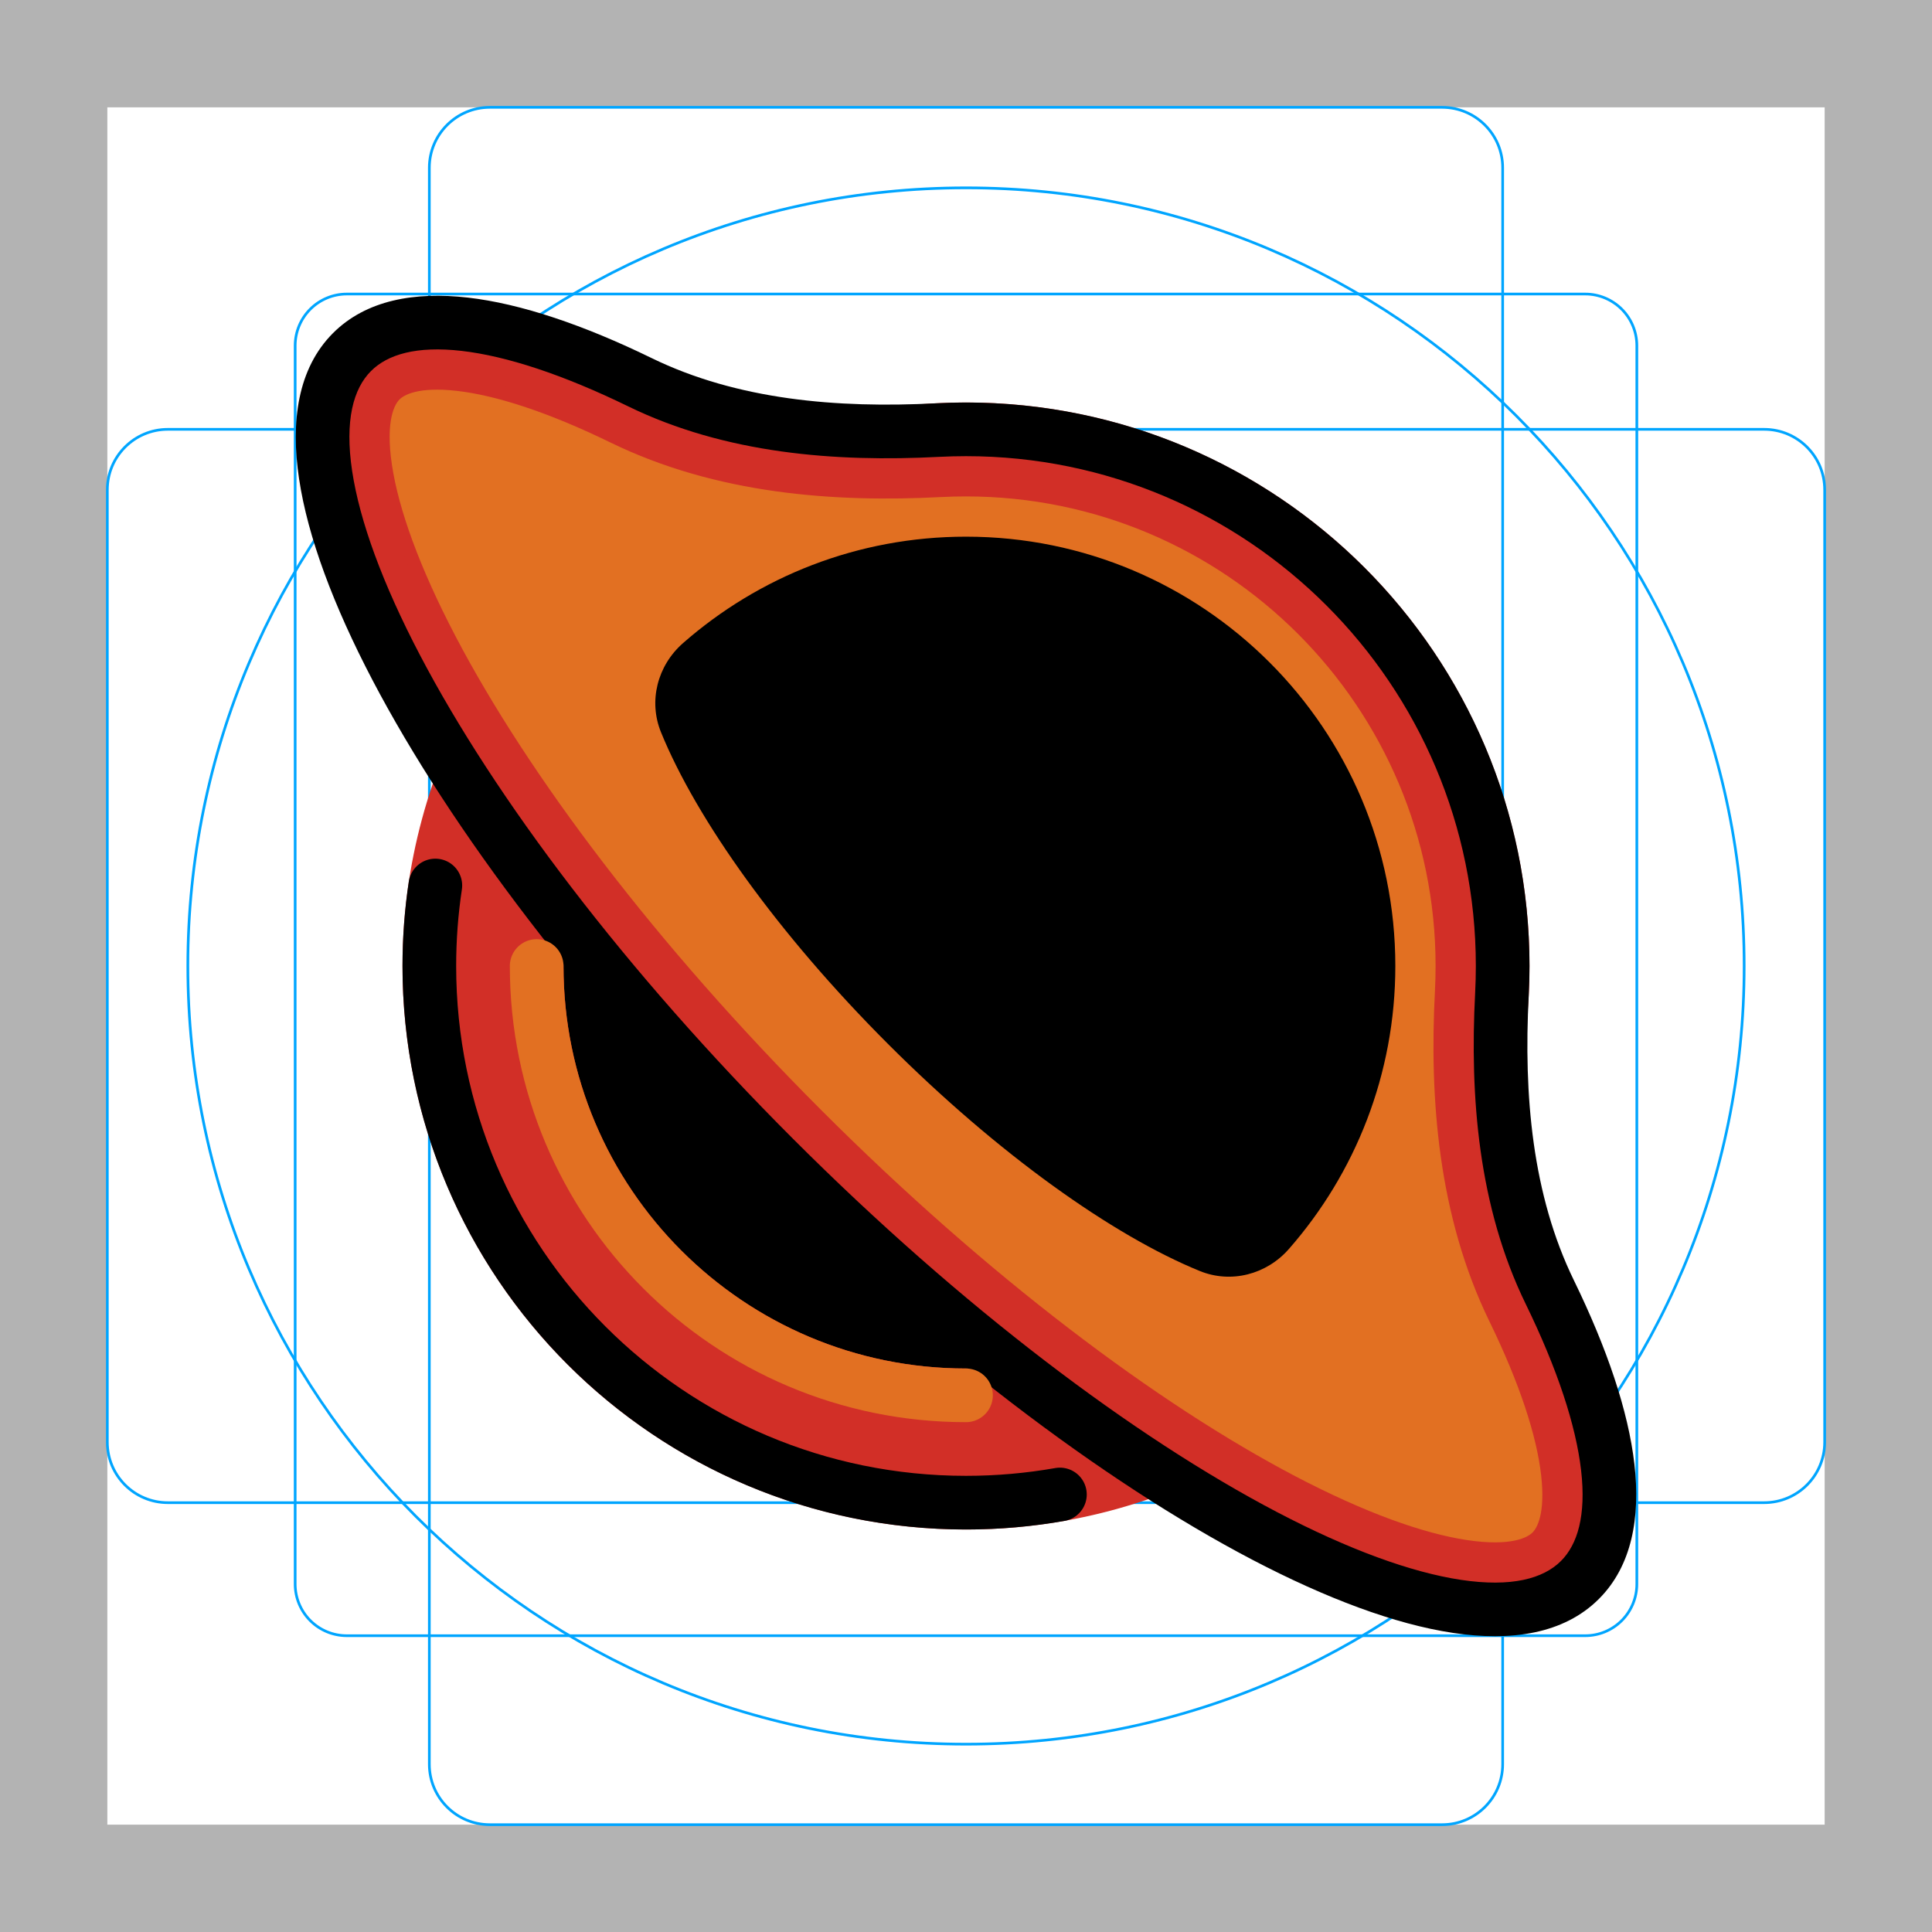
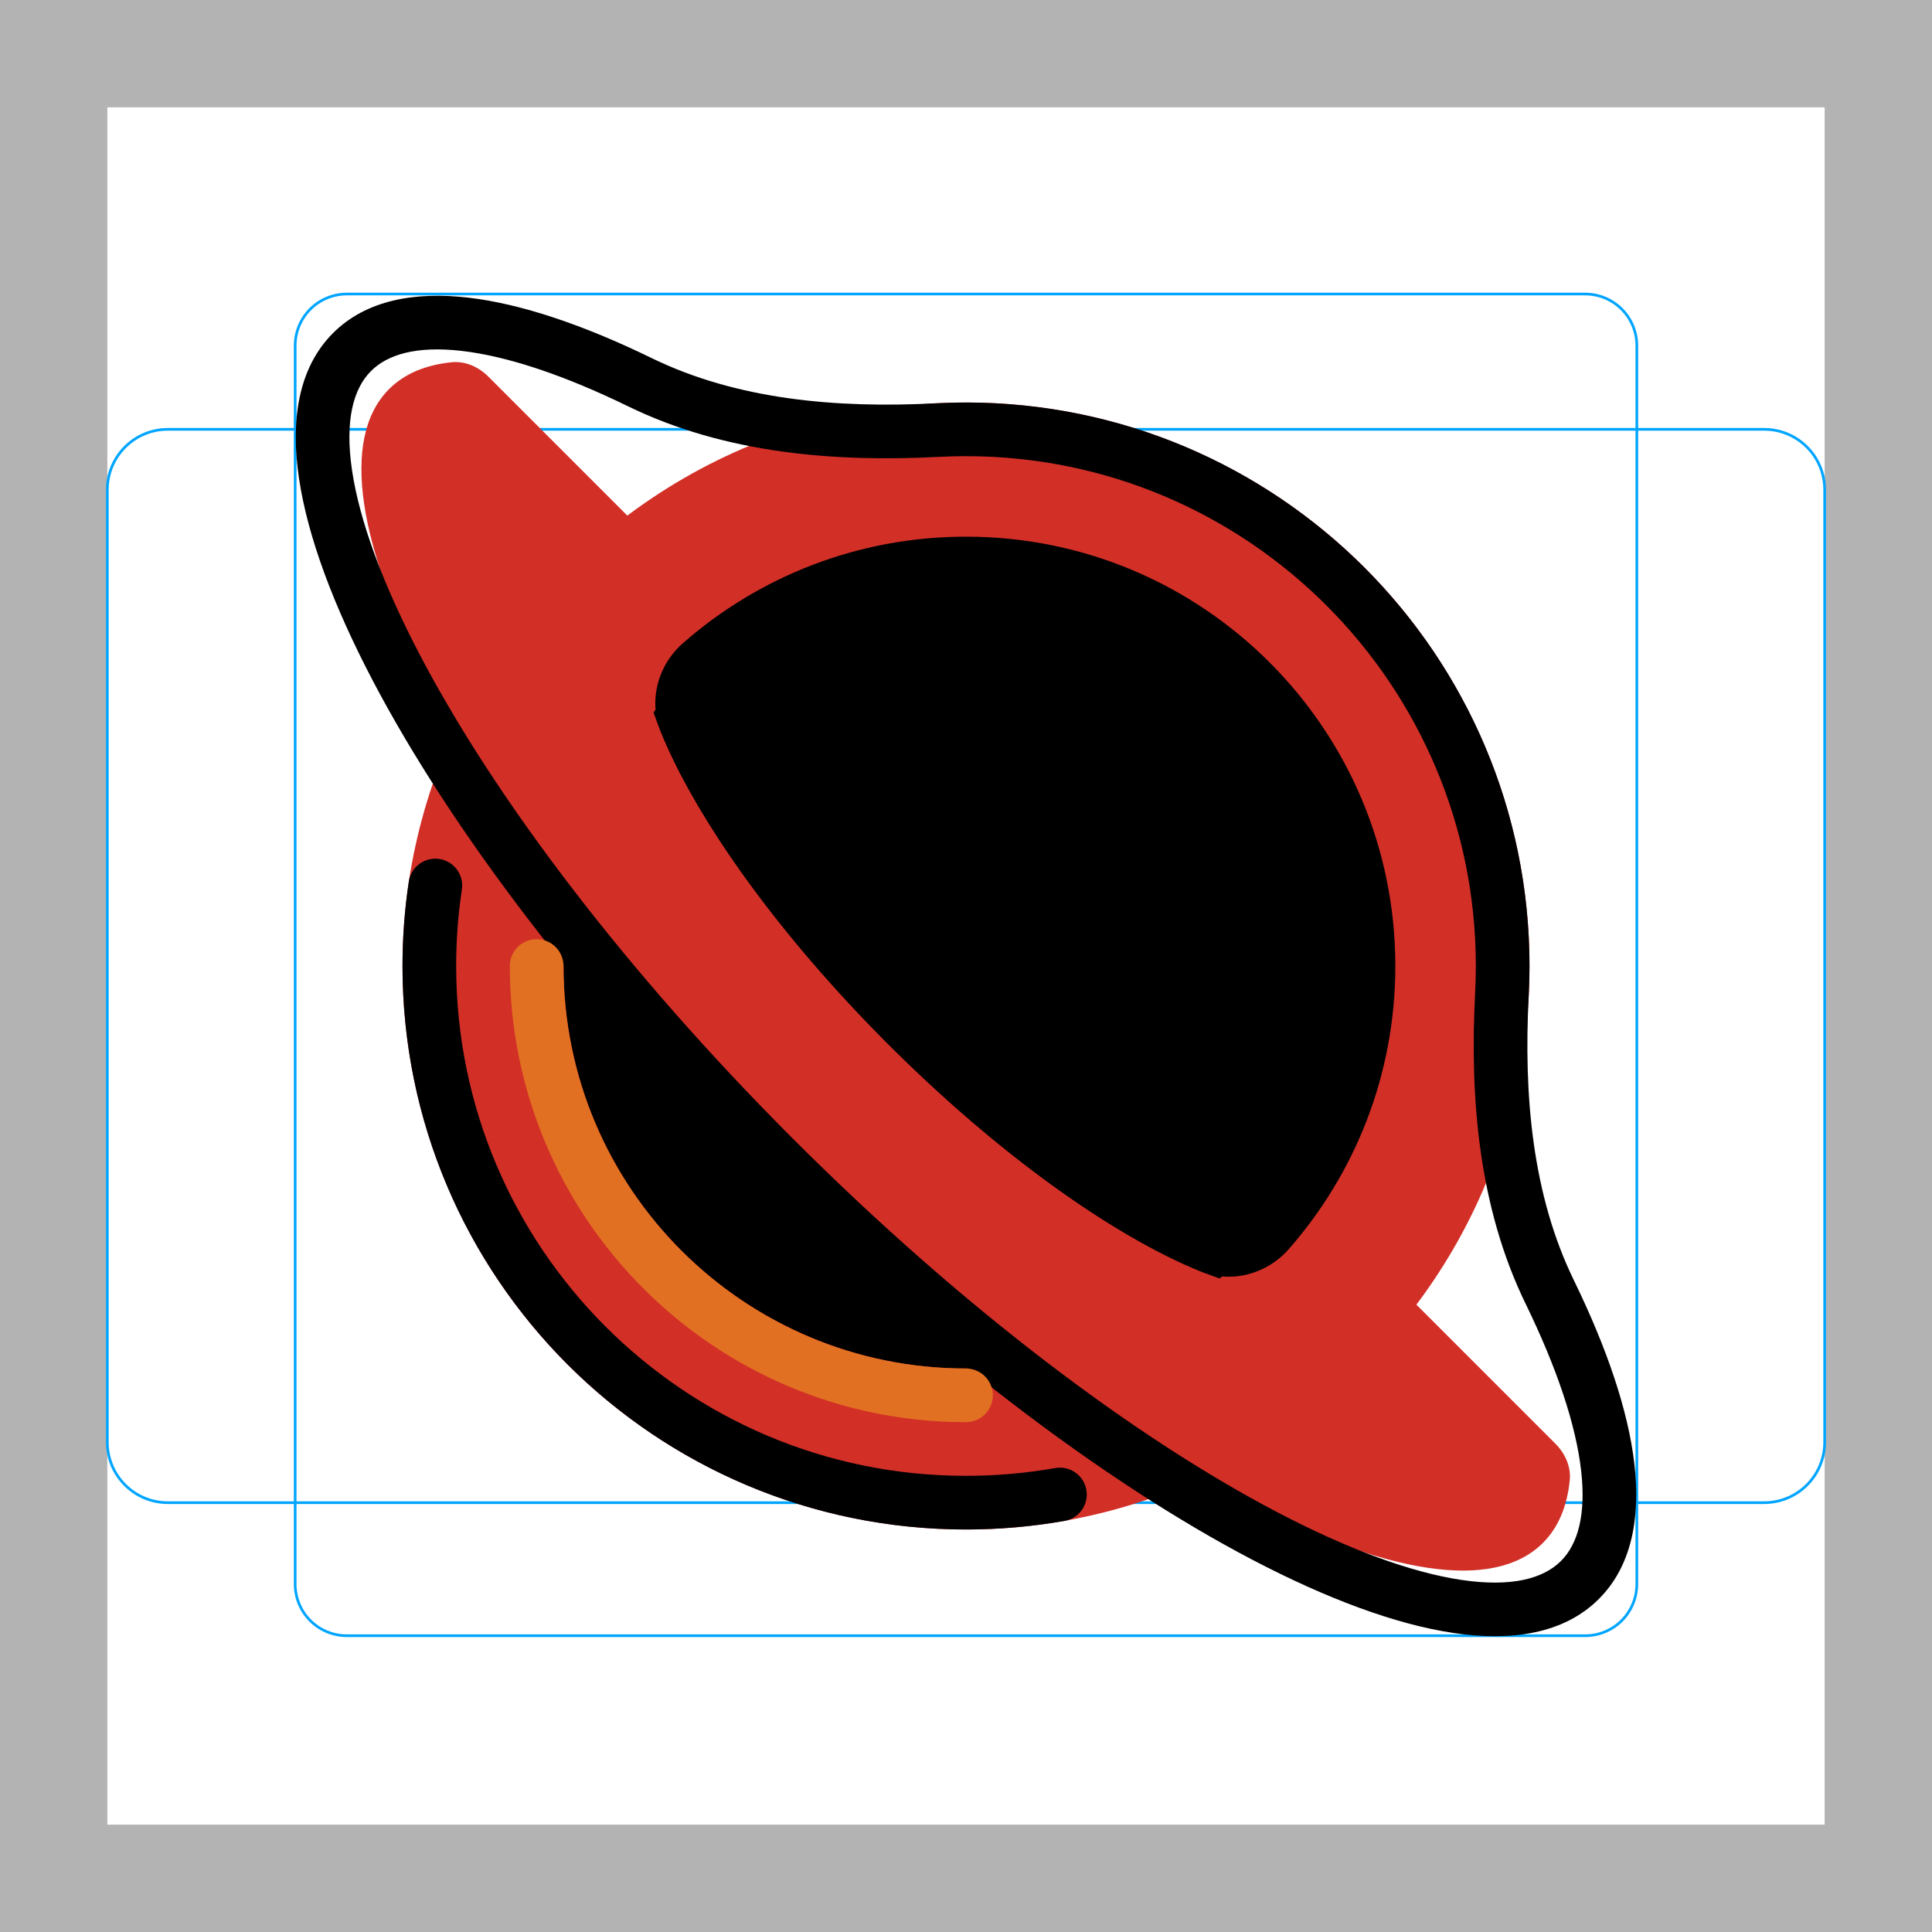
<svg xmlns="http://www.w3.org/2000/svg" id="emoji" viewBox="0 0 72 72">
  <g id="grid">
    <path fill="#B3B3B3" d="M68 4V68H4V4H68ZM72 0H0V72H72V0Z" />
    <path fill="none" stroke="#00A5FF" stroke-miterlimit="10" stroke-width="0.1" d="M12.923 10.958H59.077C59.587 10.958 60.076 11.161 60.437 11.522C60.797 11.882 61 12.371 61 12.881V59.035C61 59.545 60.797 60.034 60.437 60.395C60.076 60.756 59.587 60.958 59.077 60.958H12.923C12.413 60.958 11.924 60.756 11.563 60.395C11.203 60.034 11 59.545 11 59.035V12.881C11 12.371 11.203 11.882 11.563 11.521C11.924 11.161 12.413 10.958 12.923 10.958V10.958Z" />
-     <path fill="none" stroke="#00A5FF" stroke-miterlimit="10" stroke-width="0.1" d="M53.746 4H18.254C17.009 4 16 5.009 16 6.254V65.746C16 66.991 17.009 68 18.254 68H53.746C54.991 68 56 66.991 56 65.746V6.254C56 5.009 54.991 4 53.746 4Z" />
    <path fill="none" stroke="#00A5FF" stroke-miterlimit="10" stroke-width="0.1" d="M68 53.746V18.254C68 17.009 66.991 16 65.746 16L6.254 16C5.009 16 4 17.009 4 18.254V53.746C4 54.991 5.009 56 6.254 56L65.746 56C66.991 56 68 54.991 68 53.746Z" />
-     <path fill="none" stroke="#00A5FF" stroke-miterlimit="10" stroke-width="0.1" d="M36 65C52.016 65 65 52.016 65 36C65 19.984 52.016 7 36 7C19.984 7 7 19.984 7 36C7 52.016 19.984 65 36 65Z" />
  </g>
  <g id="line-supplement">
    <path fill="#000" fill-rule="evenodd" d="M20.399 32.431C20.138 33.579 20 34.773 20 36C20 44.837 27.163 52 36 52C37.227 52 38.421 51.862 39.569 51.6C36.233 49.165 32.725 46.163 29.281 42.719C25.837 39.275 22.835 35.767 20.399 32.431ZM46.617 47.97C43.291 47.281 38.077 43.89 33.094 38.906C28.11 33.923 24.719 28.709 24.03 25.383C26.961 22.081 31.238 20 36 20C44.837 20 52 27.163 52 36C52 40.763 49.919 45.039 46.617 47.97Z" clip-rule="evenodd" />
  </g>
  <g id="color">
    <circle cx="36" cy="36" r="20" fill="#D22F27" stroke="#D22F27" stroke-width="2" />
-     <path fill="#D22F27" fill-rule="evenodd" d="M58.88 58.88C54.931 62.829 41.486 55.787 28.85 43.15C16.213 30.514 9.171 17.069 13.12 13.12C14.968 11.272 18.895 11.831 23.847 14.244C27.252 15.904 31.159 16.224 34.943 16.027C35.293 16.009 35.645 16 36 16C47.046 16 56 24.954 56 36C56 36.355 55.991 36.707 55.972 37.057C55.776 40.841 56.096 44.748 57.756 48.153C60.169 53.105 60.728 57.032 58.88 58.88Z" clip-rule="evenodd" />
    <path fill="#000" d="M36 51C44.284 51 51 44.284 51 36C51 27.716 44.284 21 36 21C27.716 21 21 27.716 21 36C21 44.284 27.716 51 36 51Z" />
    <path fill="#D22F27" fill-rule="evenodd" d="M18.203 14.039C17.838 13.674 17.345 13.448 16.831 13.5C15.864 13.598 15.075 13.925 14.5 14.5C10.789 18.211 17.407 30.845 29.281 42.719C41.155 54.593 53.789 61.211 57.5 57.5C58.075 56.925 58.402 56.136 58.5 55.169C58.552 54.655 58.326 54.162 57.961 53.797L51.311 47.147C50.847 46.683 49.964 47.036 49.5 47.5C47.343 49.657 39.997 45.81 33.094 38.906C26.19 32.003 22.343 24.657 24.5 22.5C24.964 22.036 25.317 21.153 24.853 20.689L18.203 14.039Z" clip-rule="evenodd" />
-     <path fill="#E27022" stroke="#D22F27" stroke-width="0.5" d="M14.711 14.711C14.94 14.481 15.552 14.146 17.062 14.319C18.542 14.489 20.504 15.118 22.861 16.267C26.76 18.167 31.108 18.48 35.06 18.274C35.371 18.258 35.684 18.25 36 18.25C45.803 18.25 53.75 26.197 53.75 36C53.75 36.316 53.742 36.629 53.726 36.94C53.52 40.892 53.833 45.24 55.733 49.139C56.882 51.496 57.511 53.458 57.681 54.937C57.854 56.448 57.519 57.06 57.289 57.289C57.043 57.536 56.353 57.899 54.633 57.641C52.965 57.39 50.771 56.605 48.167 55.242C42.984 52.527 36.644 47.762 30.441 41.559C24.238 35.356 19.473 29.015 16.758 23.833C15.394 21.229 14.61 19.035 14.36 17.367C14.101 15.646 14.464 14.957 14.711 14.711Z" />
    <path fill="#000" fill-rule="evenodd" d="M33.094 38.906C37.205 43.017 41.472 46.044 44.708 47.365C45.877 47.843 47.199 47.497 48.032 46.547C50.502 43.731 52 40.041 52 36C52 27.163 44.837 20 36 20C31.959 20 28.269 21.498 25.453 23.968C24.503 24.802 24.157 26.123 24.635 27.293C25.956 30.528 28.983 34.795 33.094 38.906Z" clip-rule="evenodd" />
  </g>
  <g id="line">
    <path fill="#000" d="M28.85 43.15L28.143 43.857H28.143L28.85 43.15ZM58.88 58.88L58.173 58.173L58.88 58.88ZM57.756 48.153L58.655 47.715L57.756 48.153ZM28.143 43.857C34.512 50.227 41.112 55.215 46.659 58.121C49.427 59.57 51.984 60.529 54.151 60.854C56.293 61.176 58.27 60.904 59.587 59.587L58.173 58.173C57.516 58.831 56.331 59.16 54.448 58.877C52.588 58.597 50.254 57.746 47.587 56.349C42.264 53.561 35.824 48.71 29.557 42.443L28.143 43.857ZM12.412 12.412C11.095 13.729 10.824 15.707 11.146 17.849C11.471 20.016 12.43 22.573 13.879 25.341C16.785 30.887 21.773 37.488 28.143 43.857L29.557 42.443C23.29 36.176 18.439 29.735 15.651 24.413C14.254 21.746 13.403 19.412 13.123 17.552C12.84 15.668 13.169 14.484 13.827 13.827L12.412 12.412ZM24.285 13.345C21.756 12.113 19.422 11.319 17.433 11.09C15.46 10.864 13.645 11.18 12.412 12.412L13.827 13.827C14.442 13.212 15.515 12.883 17.205 13.077C18.881 13.27 20.985 13.962 23.409 15.143L24.285 13.345ZM36 15C35.628 15 35.258 15.01 34.891 15.029L34.995 17.026C35.328 17.009 35.663 17 36 17V15ZM57 36C57 24.402 47.598 15 36 15V17C46.493 17 55 25.507 55 36H57ZM56.971 37.109C56.99 36.742 57 36.372 57 36H55C55 36.337 54.991 36.672 54.974 37.005L56.971 37.109ZM59.587 59.587C60.82 58.355 61.136 56.541 60.91 54.566C60.681 52.578 59.887 50.244 58.655 47.715L56.857 48.592C58.038 51.014 58.73 53.119 58.923 54.795C59.117 56.484 58.788 57.558 58.173 58.173L59.587 59.587ZM54.974 37.005C54.773 40.863 55.09 44.967 56.857 48.592L58.655 47.715C57.102 44.529 56.778 40.818 56.971 37.109L54.974 37.005ZM23.409 15.143C27.033 16.91 31.137 17.227 34.995 17.026L34.891 15.029C31.182 15.222 27.471 14.898 24.285 13.345L23.409 15.143Z" />
    <path fill="none" stroke="#000" stroke-linecap="round" stroke-width="2" d="M16.224 33C16.076 33.979 16 34.98 16 36C16 47.046 24.954 56 36 56C37.194 56 38.364 55.895 39.5 55.695" />
  </g>
  <g id="color-foreground">
    <path fill="none" stroke="#E27022" stroke-linecap="round" stroke-miterlimit="10" stroke-width="2" d="M36 52C27.163 52 20 44.837 20 36" />
  </g>
</svg>